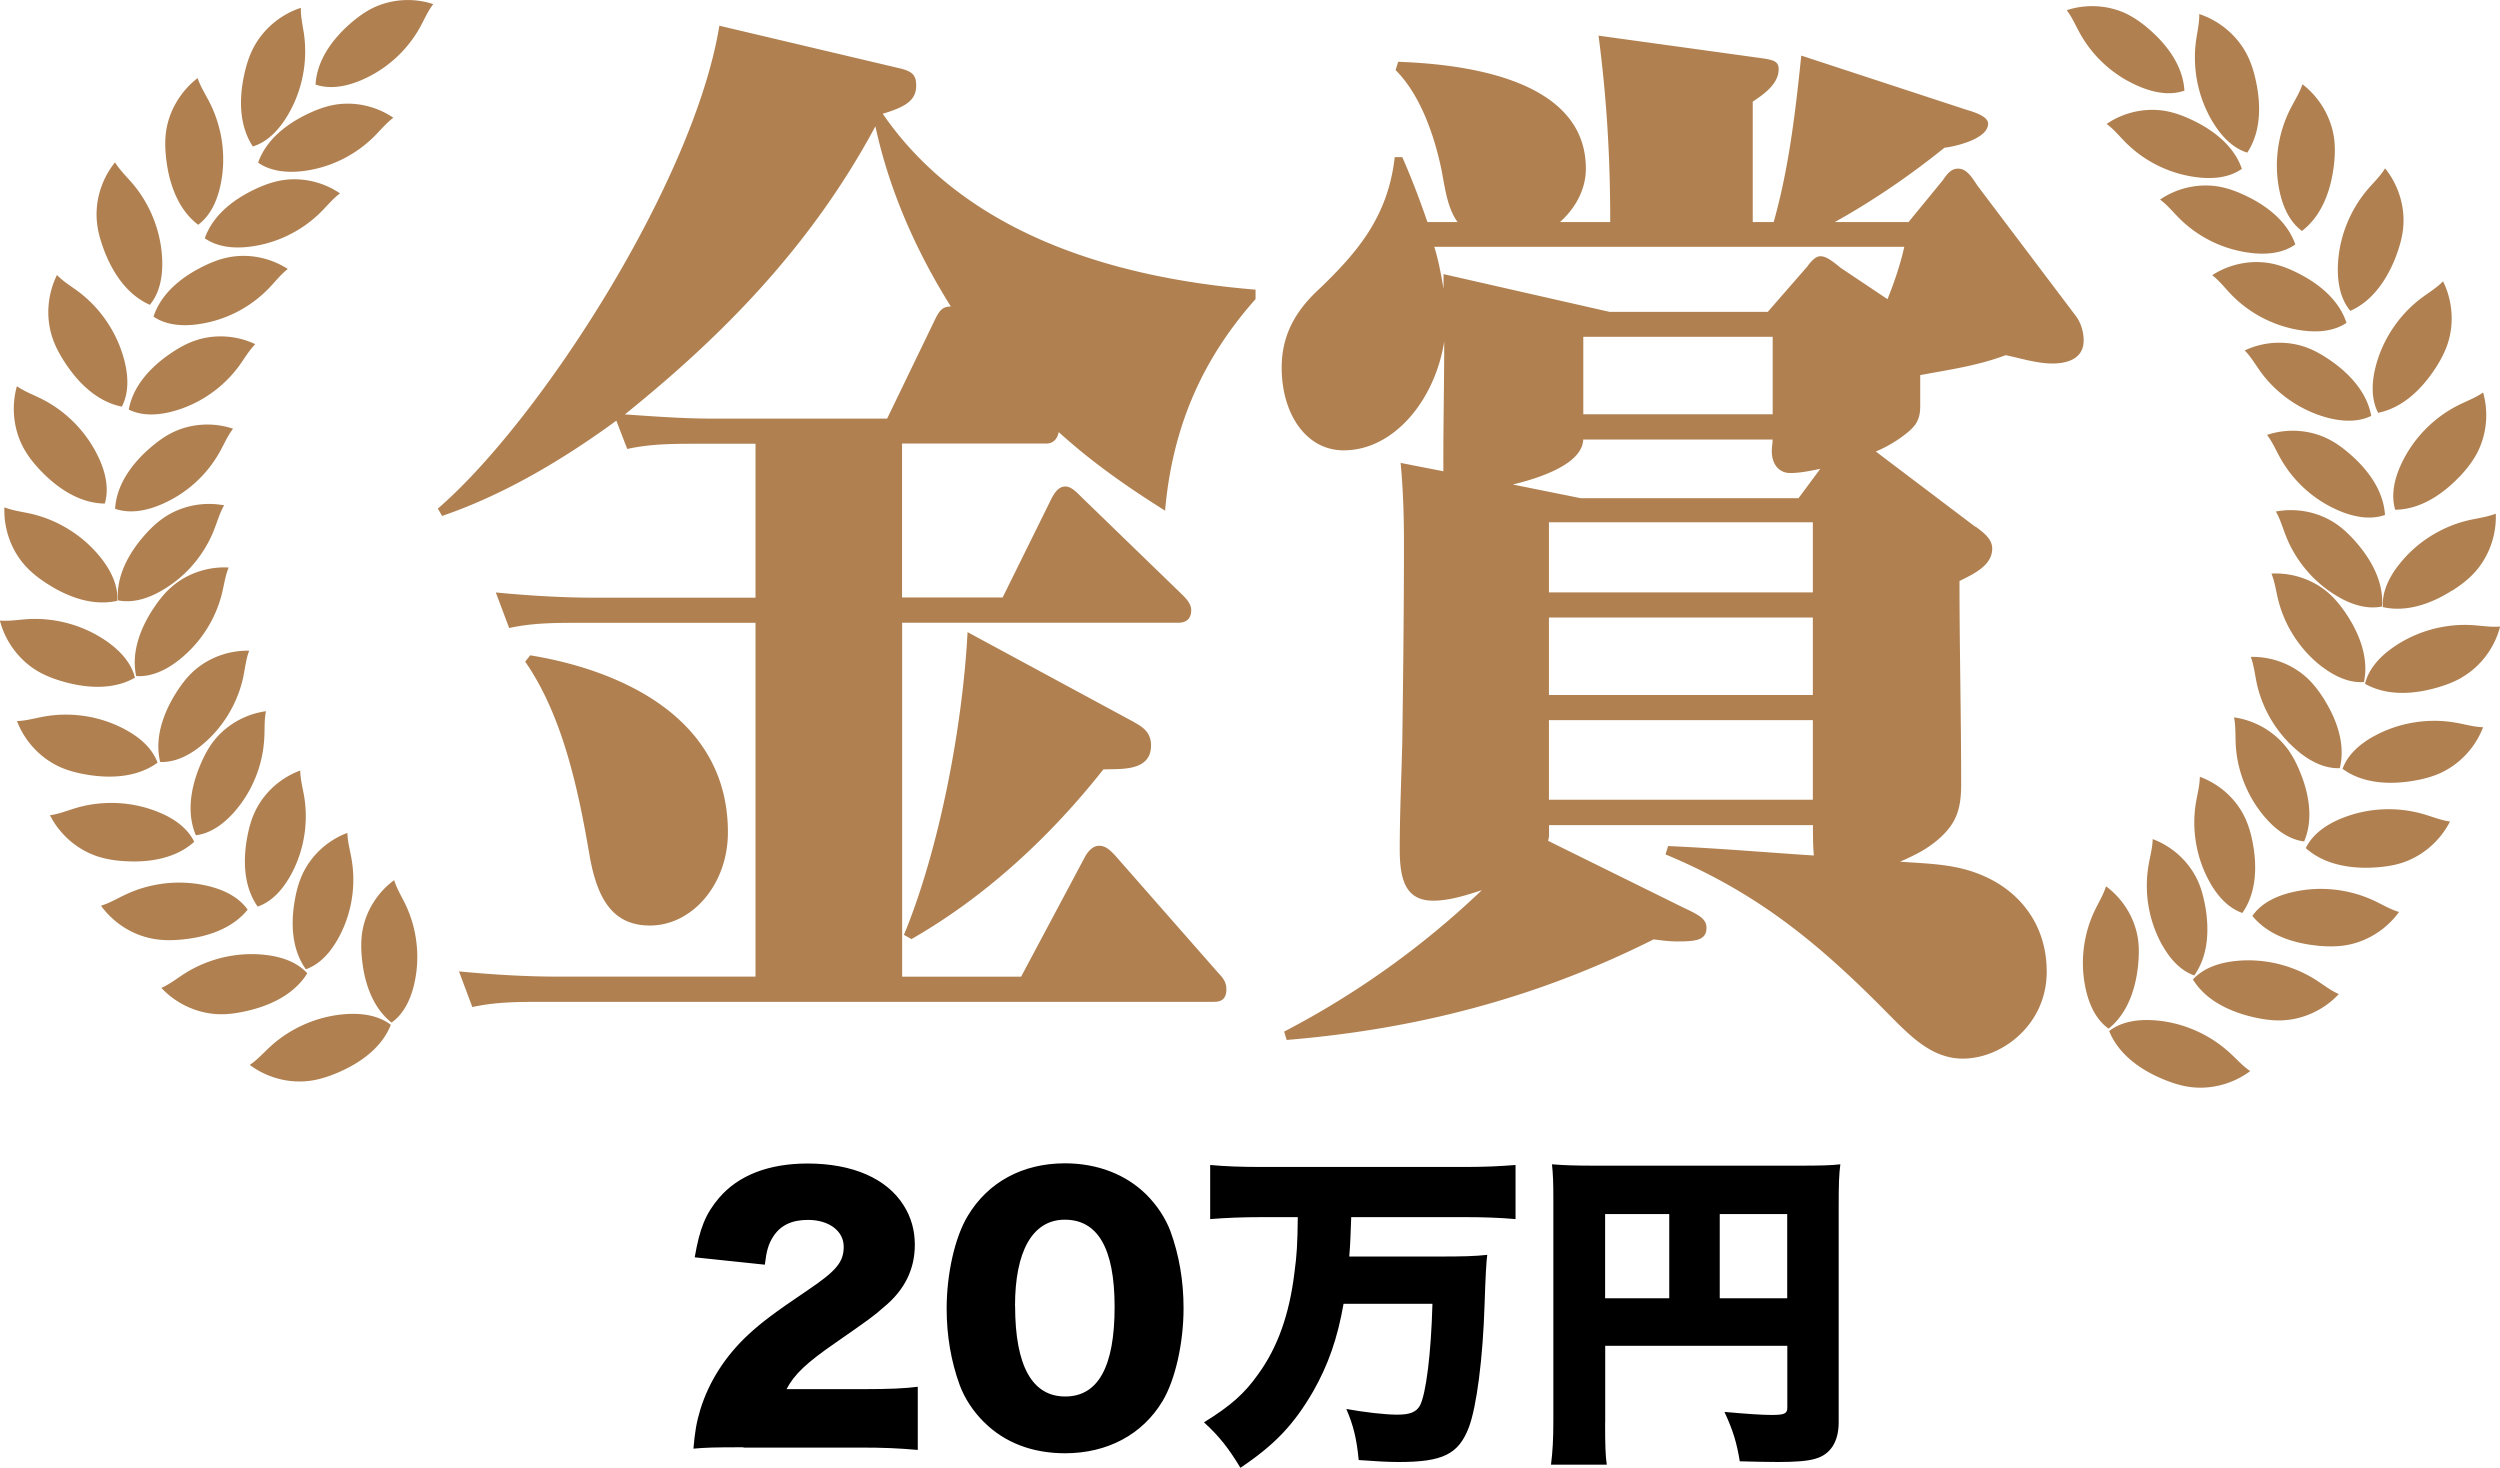
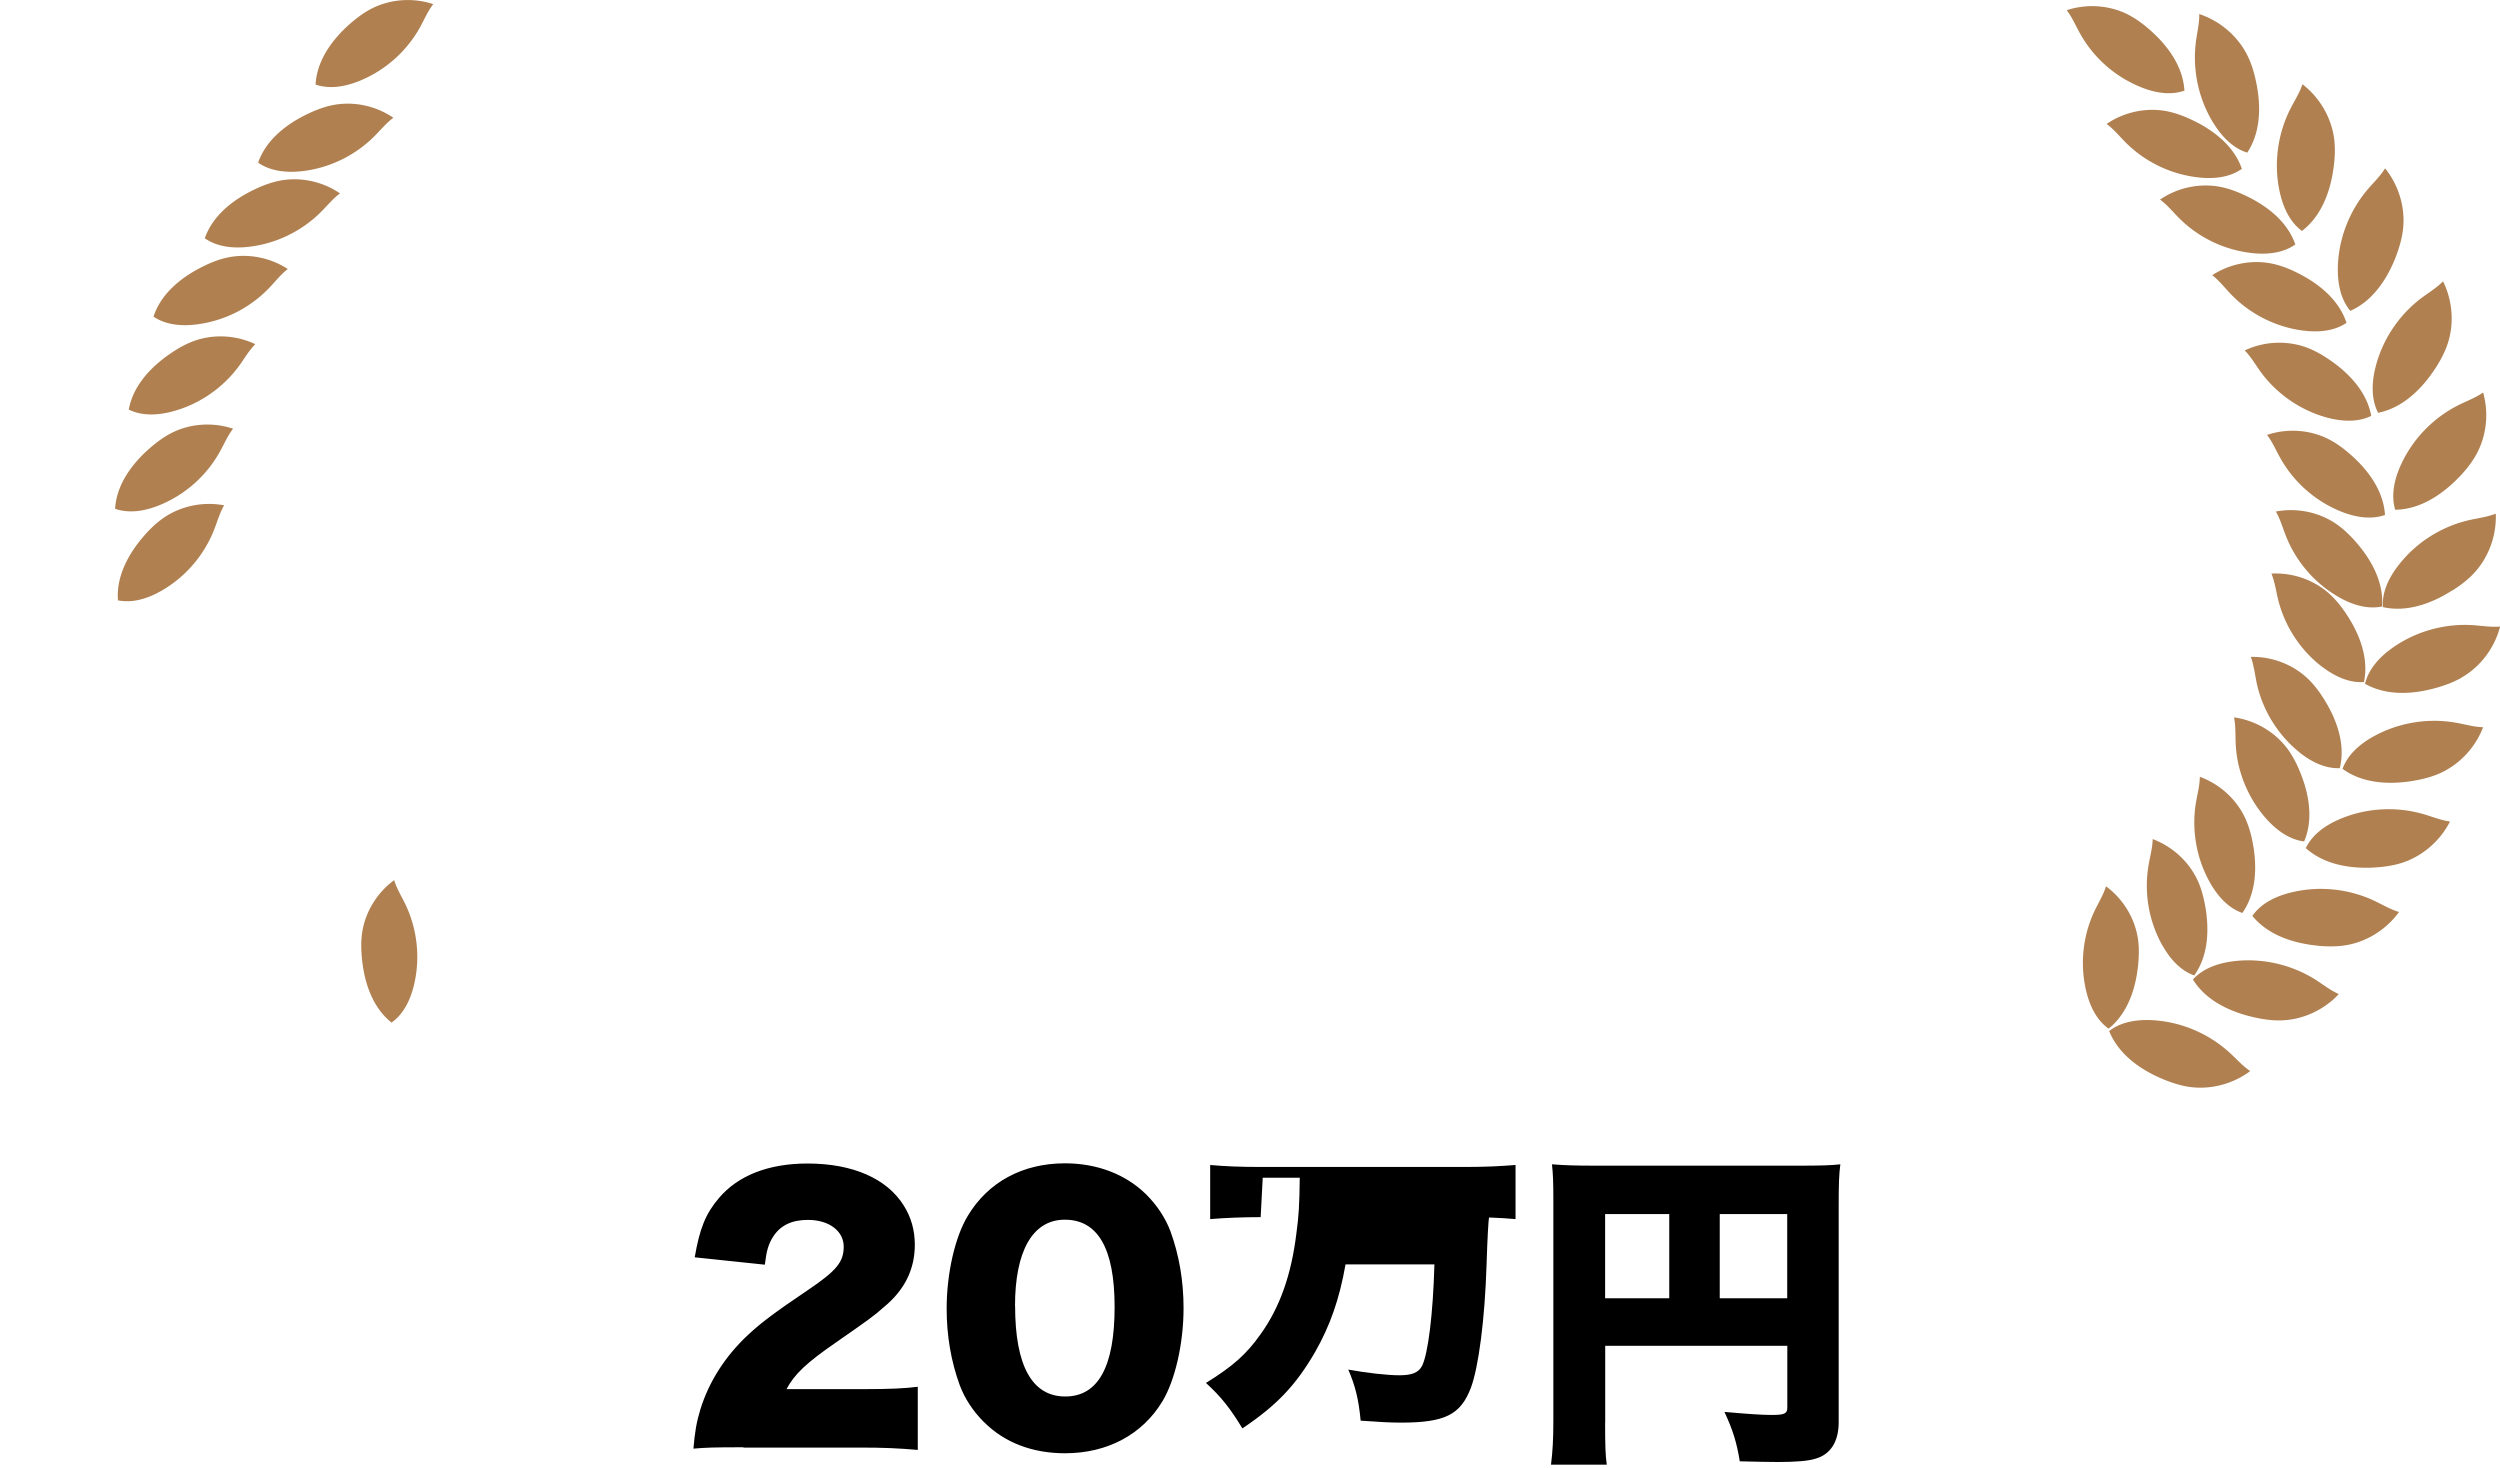
<svg xmlns="http://www.w3.org/2000/svg" id="_レイヤー_2" data-name="レイヤー 2" viewBox="0 0 254.53 149.42">
  <defs>
    <style>.cls-1{fill:#b08050}</style>
  </defs>
  <g id="obj">
-     <path class="cls-1" d="M59.01 63.41c-2.39 0-4.78 0-7.17.53l-1.36-3.62c3.33.32 6.74.53 10.06.53h16.38V45.18h-5.89c-2.39 0-4.78 0-7.17.53l-1.11-2.88c-5.54 4.05-11.52 7.57-17.74 9.7l-.43-.75c10.49-9.06 26.1-33.38 28.66-49.16l18.08 4.27c1.45.32 1.96.64 1.96 1.81 0 1.39-.85 2.13-3.41 2.88 8.87 12.9 24.99 16.85 37.96 17.91v.96c-5.2 5.86-8.44 12.69-9.21 21.54-3.75-2.35-7.42-4.9-10.83-8-.17.85-.68 1.17-1.28 1.17H91.84v15.67h10.24l4.95-10.02c.43-.85.85-1.28 1.45-1.28s1.19.64 1.62 1.07l10.24 9.92c.43.43.94.96.94 1.6 0 .96-.6 1.28-1.28 1.28H91.85v36.04h12.11l6.48-12.16c.34-.64.85-1.17 1.45-1.17s1.02.32 1.62.96l10.58 12.05c.51.53.77.96.77 1.6 0 1.07-.6 1.28-1.28 1.28H55.26c-2.39 0-4.78 0-7.17.53l-1.36-3.63c3.33.32 6.74.53 10.06.53h20.13V63.41H59.01zm-5.03 3.31c7.93 1.28 20.13 5.65 20.13 18.02 0 5.33-3.67 9.49-7.93 9.49-3.84 0-5.37-2.77-6.14-7.04-1.19-7.04-2.81-14.4-6.57-19.83l.51-.64zm35.14-53.85c-6.57 12.26-15.69 21.43-25.5 29.32 2.99.21 5.97.43 8.96.43h17.74l4.95-10.24c.43-.85.77-1.17 1.54-1.17-3.41-5.44-6.23-11.62-7.68-18.34zm26.36 60.67c.77.43 1.71.96 1.71 2.35 0 2.77-3.33 2.35-4.86 2.45-5.63 7.14-12.28 13.12-19.53 17.27l-.77-.43c3.58-8.64 5.97-21.11 6.48-30.82l16.97 9.17zm85.64-19.94c.85.64 1.71 1.28 1.71 2.24 0 1.6-1.54 2.45-3.33 3.31 0 6.93.17 13.76.17 20.69 0 2.56-.51 3.95-2.13 5.44-1.28 1.17-2.64 1.81-4.09 2.45 2.81.21 5.63.21 8.36 1.39 3.58 1.49 6.57 4.8 6.57 9.81 0 5.44-4.61 8.85-8.53 8.85-3.07 0-5.2-2.13-7.42-4.37-7.42-7.57-13.65-12.58-22.86-16.42l.26-.85c4.95.21 9.89.64 14.84.96-.09-1.07-.09-2.03-.09-3.09h-26.87v1.07c0 .21-.09.43-.09.53l13.82 6.82c1.62.75 2.3 1.17 2.3 2.03 0 1.28-1.11 1.39-2.99 1.39-.77 0-1.62-.11-2.39-.21-12.11 6.08-24.4 9.17-37.36 10.24l-.26-.85a87.911 87.911 0 0020.13-14.4c-1.62.53-3.33 1.07-4.95 1.07-2.81 0-3.41-2.13-3.41-5.23 0-3.62.17-7.25.26-10.98.09-6.72.17-13.54.17-20.26 0-2.77-.09-5.44-.34-8.1l4.35.85V46.7c0-3.95.09-7.89.09-11.94-.94 5.97-5.12 11.09-10.24 11.09-3.84 0-6.31-3.73-6.31-8.42 0-3.63 1.71-6.08 3.92-8.1 3.75-3.62 6.91-7.25 7.59-13.33h.77c.94 2.13 1.79 4.37 2.56 6.61h3.07c-1.02-1.39-1.28-3.41-1.62-5.23-.77-3.73-2.22-7.78-4.69-10.24l.26-.85c5.46.21 19.11 1.28 19.11 10.88 0 2.24-1.19 4.16-2.64 5.44h5.12c0-6.5-.34-12.48-1.19-18.98l16.21 2.24c1.54.21 2.13.32 2.13 1.17 0 1.6-1.71 2.67-2.64 3.31v12.26h2.13c1.54-5.44 2.22-11.2 2.81-16.95l16.89 5.54c1.11.32 2.13.75 2.13 1.39 0 1.6-3.5 2.35-4.44 2.45-3.58 2.88-7.34 5.44-11.17 7.57h7.51l3.5-4.27c.43-.64.85-1.17 1.54-1.17.77 0 1.28.64 1.96 1.71l9.98 13.22c.51.64.85 1.6.85 2.56 0 2.03-1.96 2.35-3.16 2.35-1.62 0-3.24-.53-4.78-.85-2.81 1.07-5.8 1.49-8.7 2.03v3.2c0 1.39-.51 2.03-1.45 2.77-.94.75-2.05 1.39-3.07 1.81l10.15 7.68zm-17.06-26.55c.34-.43.77-.96 1.28-.96s1.02.32 2.05 1.17l4.78 3.2c.68-1.71 1.28-3.41 1.71-5.33h-47.85c.43 1.39.68 2.77.94 4.27v-1.49l16.89 3.84h16.12l4.09-4.69zm-1.79 21.11c-1.11 0-1.88-.85-1.88-2.24 0-.43.08-.75.08-1.17h-19.28c-.09 2.77-5.46 4.16-7.17 4.58l6.91 1.39h22.18l2.22-2.99c-1.02.21-2.05.43-3.07.43zm2.3 5.01H157.7v7.14h26.87v-7.14zm0 9.7H157.7v7.89h26.87v-7.89zm0 10.45H157.7v8.1h26.87v-8.1zM161.2 34.29v7.89h19.28v-7.89H161.2zM31.28 99.1c-1.33 2.15-3.78 3.3-6.2 3.84-.89.2-1.8.34-2.71.32-2.21-.04-4.4-1.03-5.94-2.68.84-.37 1.57-.95 2.35-1.45 2.46-1.56 5.44-2.25 8.32-1.9 1.54.18 3.13.7 4.19 1.87zm8.51 5.24c-.93 2.35-3.14 3.91-5.43 4.88-.84.35-1.71.65-2.61.79-2.19.35-4.52-.24-6.32-1.59.76-.51 1.38-1.21 2.06-1.84 2.14-1.97 4.96-3.17 7.85-3.34 1.55-.09 3.2.14 4.45 1.1zM25.21 92.62c-1.59 1.96-4.17 2.79-6.64 3.03-.91.09-1.83.11-2.73-.03-2.19-.32-4.24-1.58-5.56-3.41.88-.26 1.68-.75 2.52-1.14 2.63-1.24 5.68-1.54 8.49-.84 1.51.38 3.01 1.09 3.92 2.38zm-5.44-6.91c-1.88 1.69-4.55 2.12-7.03 1.97-.91-.05-1.82-.18-2.69-.45-2.11-.66-3.94-2.21-4.96-4.23.91-.12 1.78-.48 2.66-.74 2.79-.82 5.85-.65 8.52.48 1.43.6 2.81 1.54 3.5 2.96zm-3.73-8.06c-2.05 1.49-4.74 1.63-7.19 1.22-.9-.15-1.79-.37-2.63-.73-2.03-.88-3.69-2.62-4.49-4.73.92-.02 1.82-.29 2.72-.45 2.87-.52 5.88-.03 8.42 1.38 1.36.75 2.63 1.83 3.17 3.31zM13.74 69c-2.2 1.25-4.9 1.08-7.29.4-.88-.25-1.74-.57-2.53-1.02C2 67.28.55 65.36-.01 63.18c.92.08 1.84-.08 2.76-.14 2.91-.19 5.85.64 8.21 2.32 1.26.9 2.41 2.11 2.78 3.65zm-1.8-7.83c-2.47.56-5-.37-7.09-1.71-.77-.49-1.5-1.04-2.13-1.7C1.19 56.16.36 53.9.45 51.65c.85.34 1.78.45 2.68.65 2.84.65 5.42 2.29 7.2 4.57.95 1.22 1.7 2.71 1.62 4.29zm-1.27-9.9c-2.53-.03-4.78-1.53-6.5-3.32-.63-.66-1.22-1.37-1.67-2.16-1.11-1.92-1.39-4.3-.78-6.47.75.53 1.63.85 2.45 1.26 2.61 1.29 4.73 3.49 5.93 6.13.64 1.41 1.02 3.04.57 4.55zm1.74-9.87c-2.48-.49-4.42-2.38-5.78-4.46-.5-.76-.95-1.57-1.25-2.43-.74-2.09-.58-4.48.42-6.51.64.66 1.44 1.14 2.18 1.69 2.33 1.75 4.01 4.3 4.71 7.12.37 1.51.45 3.17-.28 4.58zm2.84-10.37c-2.32-1.02-3.8-3.28-4.67-5.6-.32-.85-.58-1.73-.69-2.64-.27-2.2.4-4.5 1.82-6.26.48.78 1.16 1.43 1.76 2.13 1.89 2.21 2.98 5.07 3.05 7.97.03 1.55-.25 3.19-1.27 4.41zm4.92-8.15c-2.01-1.53-2.92-4.08-3.23-6.54-.11-.91-.16-1.82-.06-2.73.25-2.2 1.45-4.28 3.24-5.66.29.87.8 1.66 1.22 2.48 1.32 2.6 1.72 5.63 1.1 8.46-.33 1.52-.99 3.05-2.26 3.99zm5.57-7.97c-1.39-2.11-1.41-4.81-.89-7.24.19-.89.45-1.77.85-2.6.97-1.99 2.78-3.57 4.93-4.27-.02.92.2 1.83.33 2.74.39 2.89-.24 5.88-1.76 8.35-.81 1.32-1.94 2.55-3.45 3.02zm5.4 83.77c-1.43-2-1.55-4.62-1.13-7 .15-.87.37-1.74.73-2.55.87-1.97 2.57-3.57 4.63-4.33.02.89.27 1.77.42 2.65.49 2.79-.01 5.72-1.4 8.17-.74 1.31-1.79 2.55-3.24 3.06zm-4.9-6.37c-1.42-2.01-1.51-4.63-1.08-7.01.16-.87.38-1.74.75-2.55.88-1.96 2.6-3.55 4.66-4.3.01.89.25 1.77.4 2.65.46 2.79-.06 5.72-1.46 8.16-.75 1.31-1.81 2.53-3.27 3.04zm-6.3-7.27c-.96-2.26-.51-4.85.42-7.08.34-.82.74-1.62 1.26-2.33 1.27-1.73 3.28-2.92 5.46-3.22-.18.88-.12 1.78-.17 2.68-.13 2.83-1.26 5.58-3.14 7.67-1.01 1.12-2.3 2.09-3.83 2.28zm-3.63-7.46c-.59-2.39.28-4.87 1.54-6.92.47-.75.99-1.48 1.62-2.1 1.53-1.51 3.71-2.36 5.9-2.31-.32.84-.41 1.74-.59 2.62-.58 2.77-2.13 5.3-4.33 7.07-1.17.95-2.61 1.7-4.15 1.64zm-2.45-8.76c-.51-2.41.43-4.86 1.76-6.87.49-.74 1.03-1.45 1.69-2.05 1.58-1.46 3.78-2.24 5.97-2.12-.34.83-.46 1.73-.67 2.6a12.49 12.49 0 01-4.55 6.94c-1.2.91-2.66 1.62-4.2 1.51z" />
    <path class="cls-1" d="M12.01 61.12c-.19-2.45 1.08-4.76 2.66-6.57.58-.67 1.22-1.29 1.95-1.8 1.76-1.23 4.05-1.71 6.2-1.3-.45.77-.69 1.65-1.02 2.48a12.387 12.387 0 01-5.44 6.26c-1.31.74-2.85 1.24-4.36.93zm-.29-9.32c.14-2.45 1.7-4.57 3.52-6.16.67-.58 1.38-1.12 2.17-1.53 1.91-.99 4.24-1.16 6.32-.46-.55.71-.9 1.54-1.34 2.33a12.37 12.37 0 01-6.22 5.48c-1.4.56-3 .85-4.45.34zm1.39-10.09c.43-2.42 2.23-4.34 4.22-5.7.73-.5 1.5-.95 2.33-1.26 2.02-.76 4.35-.65 6.33.29-.63.64-1.08 1.42-1.6 2.15-1.66 2.29-4.1 3.98-6.83 4.7-1.46.39-3.07.49-4.45-.19zm2.52-9.47c.76-2.34 2.8-3.99 4.96-5.07.79-.4 1.62-.74 2.48-.93 2.1-.47 4.39-.05 6.23 1.15-.71.54-1.26 1.27-1.88 1.91a12.373 12.373 0 01-7.4 3.73c-1.5.19-3.11.07-4.39-.79zm5.22-7.98c.81-2.32 2.88-3.93 5.06-4.97.8-.38 1.63-.7 2.5-.88 2.11-.43 4.39.04 6.21 1.28-.72.53-1.29 1.24-1.92 1.87-2 2.01-4.68 3.29-7.48 3.58-1.5.16-3.11 0-4.37-.88zm5.43-7.7c.81-2.32 2.88-3.93 5.06-4.97.8-.38 1.63-.7 2.5-.88 2.11-.43 4.39.04 6.21 1.28-.72.53-1.29 1.24-1.92 1.87-2 2.01-4.68 3.29-7.48 3.58-1.5.15-3.11 0-4.37-.88zm5.85-7.96c.14-2.46 1.69-4.58 3.5-6.17.67-.59 1.38-1.12 2.16-1.53 1.91-.99 4.24-1.17 6.32-.48-.55.71-.9 1.55-1.33 2.33a12.433 12.433 0 01-6.21 5.5c-1.4.56-2.99.86-4.44.36zm7.73 95.51c-1.92-1.53-2.75-4.02-3-6.42-.09-.88-.12-1.77 0-2.65.29-2.13 1.5-4.13 3.27-5.43.26.85.74 1.63 1.13 2.43 1.23 2.55 1.55 5.5.89 8.24-.35 1.47-1.03 2.94-2.28 3.83zm183.4-4.38c1.06-1.17 2.65-1.69 4.19-1.87 2.88-.34 5.86.34 8.32 1.9.78.5 1.51 1.08 2.35 1.45-1.54 1.65-3.73 2.64-5.94 2.68-.91.02-1.82-.12-2.71-.32-2.42-.55-4.87-1.69-6.2-3.84zm-4.07 4.14c2.9.17 5.71 1.37 7.85 3.34.68.62 1.3 1.33 2.06 1.84-1.81 1.35-4.14 1.94-6.32 1.59-.9-.14-1.77-.44-2.61-.79-2.29-.96-4.49-2.53-5.43-4.88 1.25-.97 2.9-1.19 4.45-1.1zm16.77-7.59c-2.47-.24-5.04-1.07-6.64-3.03.9-1.3 2.41-2.01 3.92-2.38 2.81-.7 5.86-.4 8.49.84.83.39 1.63.88 2.52 1.14-1.32 1.83-3.37 3.09-5.56 3.41-.9.13-1.82.11-2.73.03zm-1.2-9.94c.69-1.42 2.07-2.36 3.5-2.96 2.67-1.13 5.72-1.3 8.52-.48.88.26 1.75.62 2.66.74-1.02 2.01-2.85 3.57-4.96 4.23-.87.27-1.78.39-2.69.45-2.48.15-5.15-.28-7.03-1.97zm10.93-6.84c-2.45.41-5.15.27-7.19-1.22.54-1.49 1.81-2.56 3.17-3.31 2.54-1.4 5.55-1.9 8.42-1.38.91.16 1.8.43 2.72.45-.8 2.11-2.46 3.85-4.49 4.73-.84.36-1.73.58-2.63.73zm4.92-10.5c-.79.45-1.65.77-2.53 1.02-2.39.68-5.08.85-7.29-.4.37-1.54 1.51-2.75 2.78-3.65 2.36-1.68 5.3-2.51 8.21-2.32.92.06 1.84.22 2.76.14-.56 2.19-2.01 4.1-3.93 5.2zm-.92-8.9c-2.09 1.34-4.63 2.27-7.09 1.71-.09-1.58.66-3.07 1.62-4.29 1.78-2.29 4.36-3.93 7.2-4.57.9-.2 1.83-.32 2.68-.65.09 2.26-.75 4.51-2.27 6.11-.63.66-1.36 1.21-2.13 1.7zm.67-11.52c-1.72 1.79-3.97 3.29-6.5 3.32-.45-1.51-.07-3.14.57-4.55 1.2-2.64 3.32-4.84 5.93-6.13.83-.41 1.7-.73 2.45-1.26.62 2.17.33 4.56-.78 6.47-.46.79-1.04 1.5-1.67 2.16zm-2.46-11.01c-1.36 2.08-3.3 3.96-5.78 4.46-.72-1.41-.65-3.07-.28-4.58.69-2.82 2.38-5.37 4.71-7.12.74-.55 1.54-1.03 2.18-1.69 1 2.02 1.16 4.42.42 6.51-.3.86-.75 1.66-1.25 2.43zm-3.94-11.52c-.88 2.32-2.36 4.58-4.67 5.6-1.01-1.21-1.3-2.86-1.27-4.41.06-2.9 1.16-5.75 3.05-7.97.6-.7 1.28-1.34 1.76-2.13 1.42 1.76 2.09 4.06 1.82 6.26-.11.91-.37 1.79-.69 2.64zm-9.6-2.54c-1.27-.94-1.93-2.47-2.26-3.99-.62-2.83-.22-5.87 1.1-8.46.42-.82.93-1.61 1.22-2.48 1.79 1.38 2.98 3.46 3.24 5.66.1.91.06 1.82-.06 2.73-.31 2.46-1.22 5.01-3.23 6.54zm-9.02-10.99a12.78 12.78 0 01-1.76-8.35c.12-.91.35-1.82.33-2.74 2.14.71 3.96 2.28 4.93 4.27.4.82.66 1.7.85 2.6.52 2.43.5 5.13-.89 7.24-1.51-.47-2.64-1.7-3.45-3.02zm-5.19 83.73a12.478 12.478 0 01-1.4-8.17c.15-.88.4-1.76.42-2.65 2.06.77 3.76 2.36 4.63 4.33.36.81.57 1.68.73 2.55.41 2.38.3 5-1.13 7-1.45-.51-2.5-1.74-3.24-3.06zm4.88-6.35c-1.4-2.45-1.92-5.37-1.46-8.16.15-.88.39-1.76.4-2.65 2.06.75 3.78 2.33 4.66 4.3.36.81.59 1.67.75 2.55.43 2.38.33 5-1.08 7.01-1.45-.5-2.52-1.73-3.27-3.04zm5.73-6.51c-1.88-2.1-3.01-4.85-3.14-7.67-.04-.9.01-1.8-.17-2.68 2.17.3 4.18 1.49 5.46 3.22.52.71.93 1.51 1.26 2.33.92 2.23 1.38 4.82.42 7.08-1.53-.19-2.82-1.16-3.83-2.28zm3.32-6.82c-2.19-1.77-3.74-4.3-4.33-7.07-.18-.88-.28-1.78-.59-2.62 2.19-.05 4.37.8 5.9 2.31.63.62 1.16 1.35 1.62 2.1 1.27 2.06 2.13 4.54 1.54 6.92-1.54.06-2.97-.69-4.15-1.64zm2.4-8.63c-2.25-1.7-3.88-4.18-4.55-6.94-.21-.87-.33-1.77-.67-2.6 2.19-.12 4.39.66 5.97 2.12.65.6 1.2 1.31 1.69 2.05 1.33 2.01 2.27 4.47 1.76 6.87-1.53.11-2.99-.6-4.2-1.51z" />
    <path class="cls-1" d="M238.17 60.82c-2.46-1.38-4.4-3.62-5.44-6.26-.33-.83-.57-1.71-1.02-2.48 2.15-.41 4.44.07 6.2 1.3.73.51 1.36 1.14 1.95 1.8 1.59 1.82 2.85 4.12 2.66 6.57-1.51.31-3.05-.19-4.36-.93zm.2-8.73a12.416 12.416 0 01-6.22-5.48c-.44-.78-.79-1.62-1.34-2.33 2.08-.7 4.41-.53 6.32.46.79.41 1.5.94 2.17 1.53 1.82 1.59 3.37 3.7 3.52 6.16-1.45.51-3.04.22-4.45-.34zm3.05-9.75c-1.38.68-3 .57-4.45.19-2.72-.73-5.17-2.41-6.83-4.7-.52-.73-.98-1.52-1.6-2.15 1.98-.94 4.31-1.04 6.33-.29.83.31 1.6.76 2.33 1.26 1.99 1.36 3.79 3.28 4.22 5.7zm-6.91-8.68c-2.8-.35-5.45-1.69-7.4-3.73-.62-.65-1.17-1.37-1.88-1.91 1.84-1.2 4.13-1.62 6.23-1.15.87.2 1.69.53 2.48.93 2.16 1.08 4.2 2.73 4.96 5.07-1.27.86-2.89.98-4.39.79zm-5.19-7.89a12.44 12.44 0 01-7.48-3.58c-.63-.64-1.2-1.34-1.92-1.87 1.81-1.24 4.1-1.71 6.21-1.28.87.18 1.7.5 2.5.88 2.18 1.03 4.26 2.64 5.06 4.97-1.26.89-2.87 1.04-4.37.88zm-14.84-13.15c1.81-1.24 4.1-1.71 6.21-1.28.87.18 1.7.5 2.5.88 2.18 1.03 4.26 2.64 5.06 4.97-1.26.89-2.87 1.04-4.37.88a12.44 12.44 0 01-7.48-3.58c-.63-.64-1.2-1.34-1.92-1.87zm2.26-11.09c.79.41 1.5.95 2.16 1.53 1.81 1.59 3.36 3.71 3.5 6.17-1.45.51-3.04.21-4.44-.36a12.433 12.433 0 01-6.21-5.5c-.43-.78-.79-1.62-1.33-2.33 2.08-.69 4.41-.51 6.32.48zm-2.33 88.7c1.77 1.3 2.97 3.3 3.27 5.43.12.88.09 1.77 0 2.65-.25 2.4-1.08 4.89-3 6.42-1.25-.89-1.93-2.36-2.28-3.83-.66-2.74-.34-5.69.89-8.24.39-.81.87-1.58 1.13-2.43z" />
-     <path d="M75.7 147.35c-3.06 0-3.84.03-5.1.14.14-1.67.31-2.69.71-4.01.88-2.82 2.52-5.41 4.9-7.62 1.29-1.19 2.58-2.18 6.05-4.52 2.92-1.97 3.64-2.86 3.64-4.42s-1.46-2.72-3.64-2.72c-1.63 0-2.79.54-3.54 1.7-.48.75-.68 1.43-.85 2.86l-7.14-.75c.51-2.96 1.12-4.46 2.48-6.05 1.94-2.28 5.03-3.5 9.01-3.5 4.59 0 8.09 1.53 9.8 4.29.75 1.19 1.12 2.52 1.12 3.98 0 2.48-1.02 4.59-3.13 6.33-1.12.99-1.46 1.22-4.93 3.64-2.96 2.04-4.22 3.23-5 4.73H88c2.55 0 4.12-.07 5.44-.24v6.43c-1.97-.17-3.4-.24-5.82-.24H75.68zm24.49-2.55c-1.12-1.12-1.97-2.41-2.48-3.78-.88-2.41-1.33-5.03-1.33-7.79 0-3.57.85-7.28 2.14-9.42 2.07-3.47 5.61-5.37 9.9-5.37 3.3 0 6.19 1.12 8.27 3.16 1.12 1.12 1.97 2.41 2.48 3.77.88 2.42 1.33 5.03 1.33 7.82 0 3.57-.85 7.31-2.14 9.46-2.04 3.4-5.61 5.31-9.93 5.31-3.33 0-6.16-1.09-8.23-3.16zm3.16-11.84c0 6.09 1.73 9.22 5.1 9.22s5.03-3.06 5.03-9.12-1.77-8.88-5.07-8.88-5.07 3.23-5.07 8.78zm25-9.04c-1.77 0-3.61.07-5.14.2v-5.51c1.5.14 3.13.2 5.1.2h20.92c1.9 0 3.47-.07 5.07-.2v5.51c-1.53-.14-3.3-.2-5-.2h-11.73c-.07 1.97-.1 2.82-.2 4.01h9.29c2.18 0 3.5-.03 4.76-.17q-.14.92-.27 4.97c-.17 5.61-.82 10.51-1.6 12.58-1.05 2.75-2.65 3.54-7.14 3.54-1.09 0-2.28-.07-4.08-.2-.2-2.14-.54-3.54-1.26-5.2 1.84.34 3.98.58 5.2.58 1.29 0 1.94-.27 2.31-.95.61-1.22 1.12-5.24 1.26-10.34h-9.05c-.61 3.5-1.56 6.22-3.09 8.91-1.97 3.4-3.91 5.44-7.41 7.79-1.19-1.97-2.14-3.2-3.71-4.63 2.75-1.7 4.12-2.92 5.54-4.93 1.97-2.72 3.16-6.09 3.67-10.31.24-1.77.31-2.89.34-5.65h-3.77zm35.07 20.91c0 2.24.03 3.4.17 4.29h-5.68c.17-1.33.24-2.62.24-4.46v-22.62c0-1.56-.03-2.48-.14-3.5 1.26.1 2.24.14 4.46.14h20.61c2.28 0 3.37-.03 4.29-.14-.14 1.02-.17 2.08-.17 4.29v21.97c0 1.97-.82 3.27-2.35 3.71-.75.24-2.04.34-3.81.34-.92 0-2.31-.03-3.91-.07-.31-1.9-.68-3.13-1.56-5.03 2.25.2 3.78.31 4.8.31 1.33 0 1.6-.14 1.6-.75v-6.29h-18.54v7.82zm6.53-21.22h-6.53v8.57h6.53v-8.57zm12.01 8.57v-8.57h-6.87v8.57h6.87z" />
+     <path d="M75.7 147.35c-3.06 0-3.84.03-5.1.14.14-1.67.31-2.69.71-4.01.88-2.82 2.52-5.41 4.9-7.62 1.29-1.19 2.58-2.18 6.05-4.52 2.92-1.97 3.64-2.86 3.64-4.42s-1.46-2.72-3.64-2.72c-1.63 0-2.79.54-3.54 1.7-.48.75-.68 1.43-.85 2.86l-7.14-.75c.51-2.96 1.12-4.46 2.48-6.05 1.94-2.28 5.03-3.5 9.01-3.5 4.59 0 8.09 1.53 9.8 4.29.75 1.19 1.12 2.52 1.12 3.98 0 2.48-1.02 4.59-3.13 6.33-1.12.99-1.46 1.22-4.93 3.64-2.96 2.04-4.22 3.23-5 4.73H88c2.55 0 4.12-.07 5.44-.24v6.43c-1.97-.17-3.4-.24-5.82-.24H75.68zm24.49-2.55c-1.12-1.12-1.97-2.41-2.48-3.78-.88-2.41-1.33-5.03-1.33-7.79 0-3.57.85-7.28 2.14-9.42 2.07-3.47 5.61-5.37 9.9-5.37 3.3 0 6.19 1.12 8.27 3.16 1.12 1.12 1.97 2.41 2.48 3.77.88 2.42 1.33 5.03 1.33 7.82 0 3.57-.85 7.31-2.14 9.46-2.04 3.4-5.61 5.31-9.93 5.31-3.33 0-6.16-1.09-8.23-3.16zm3.16-11.84c0 6.09 1.73 9.22 5.1 9.22s5.03-3.06 5.03-9.12-1.77-8.88-5.07-8.88-5.07 3.23-5.07 8.78zm25-9.04c-1.77 0-3.61.07-5.14.2v-5.51c1.5.14 3.13.2 5.1.2h20.92c1.9 0 3.47-.07 5.07-.2v5.51c-1.53-.14-3.3-.2-5-.2h-11.73h9.29c2.18 0 3.5-.03 4.76-.17q-.14.92-.27 4.97c-.17 5.61-.82 10.51-1.6 12.58-1.05 2.75-2.65 3.54-7.14 3.54-1.09 0-2.28-.07-4.08-.2-.2-2.14-.54-3.54-1.26-5.2 1.84.34 3.98.58 5.2.58 1.29 0 1.94-.27 2.31-.95.61-1.22 1.12-5.24 1.26-10.34h-9.05c-.61 3.5-1.56 6.22-3.09 8.91-1.97 3.4-3.91 5.44-7.41 7.79-1.19-1.97-2.14-3.2-3.71-4.63 2.75-1.7 4.12-2.92 5.54-4.93 1.97-2.72 3.16-6.09 3.67-10.31.24-1.77.31-2.89.34-5.65h-3.77zm35.07 20.91c0 2.24.03 3.4.17 4.29h-5.68c.17-1.33.24-2.62.24-4.46v-22.62c0-1.56-.03-2.48-.14-3.5 1.26.1 2.24.14 4.46.14h20.61c2.28 0 3.37-.03 4.29-.14-.14 1.02-.17 2.08-.17 4.29v21.97c0 1.97-.82 3.27-2.35 3.71-.75.24-2.04.34-3.81.34-.92 0-2.31-.03-3.91-.07-.31-1.9-.68-3.13-1.56-5.03 2.25.2 3.78.31 4.8.31 1.33 0 1.6-.14 1.6-.75v-6.29h-18.54v7.82zm6.53-21.22h-6.53v8.57h6.53v-8.57zm12.01 8.57v-8.57h-6.87v8.57h6.87z" />
  </g>
</svg>